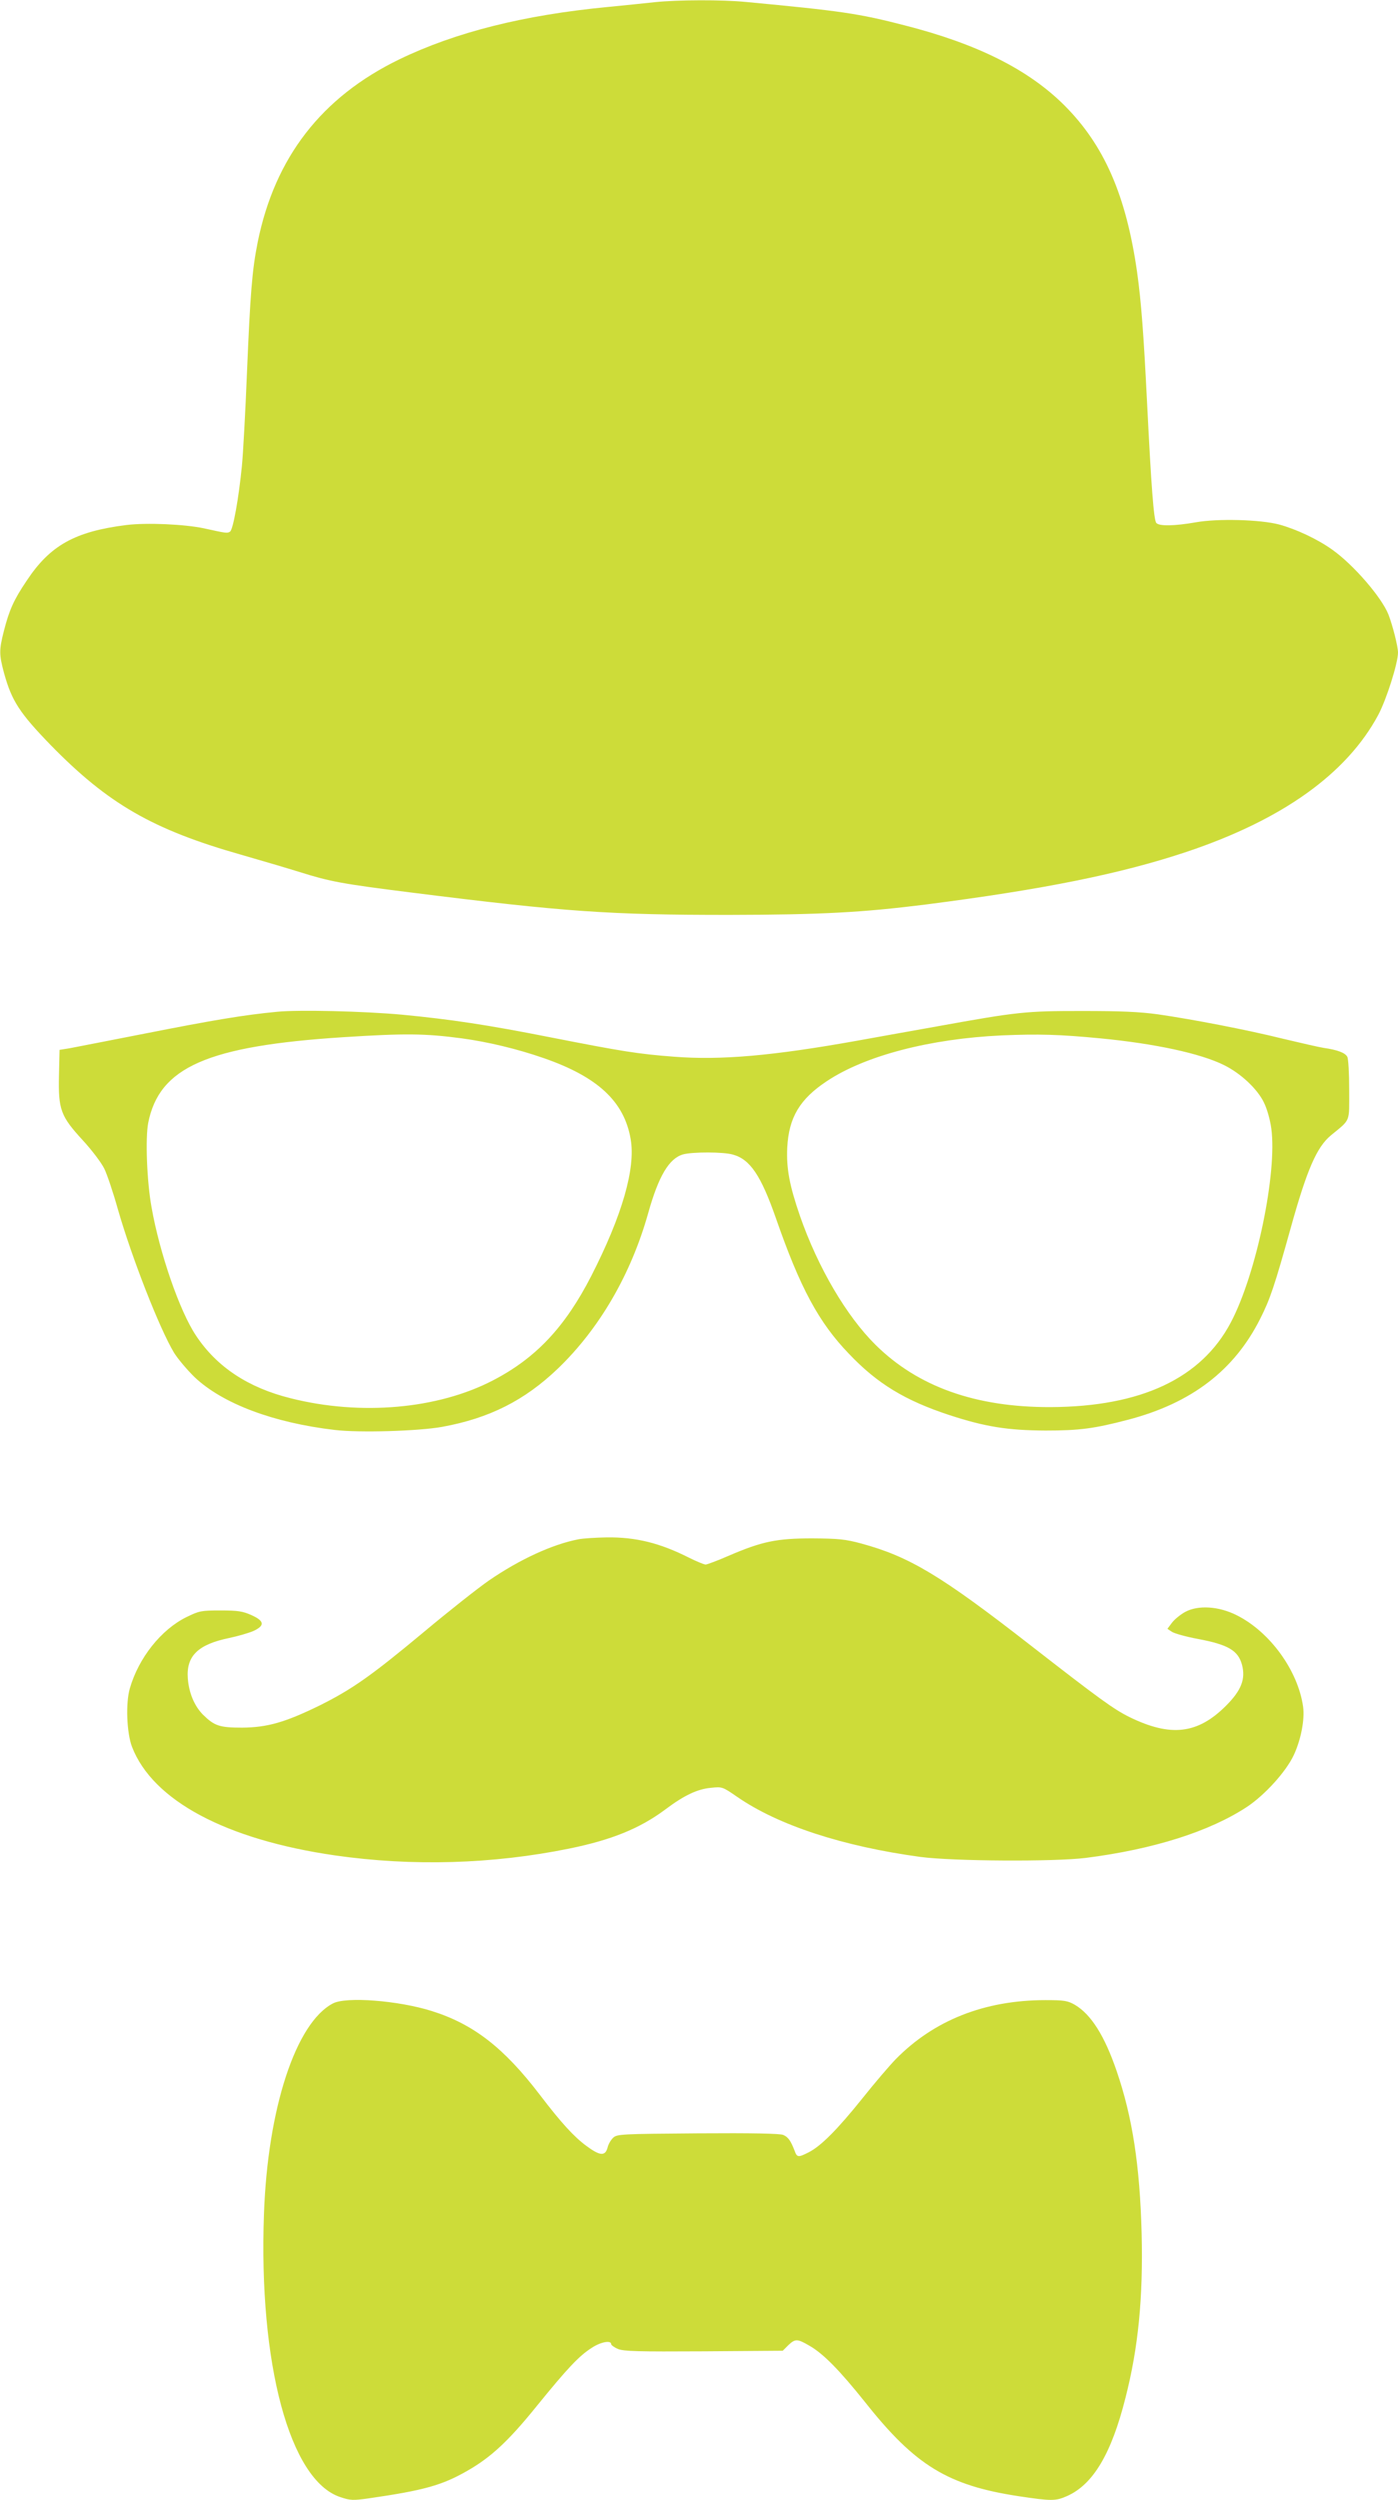
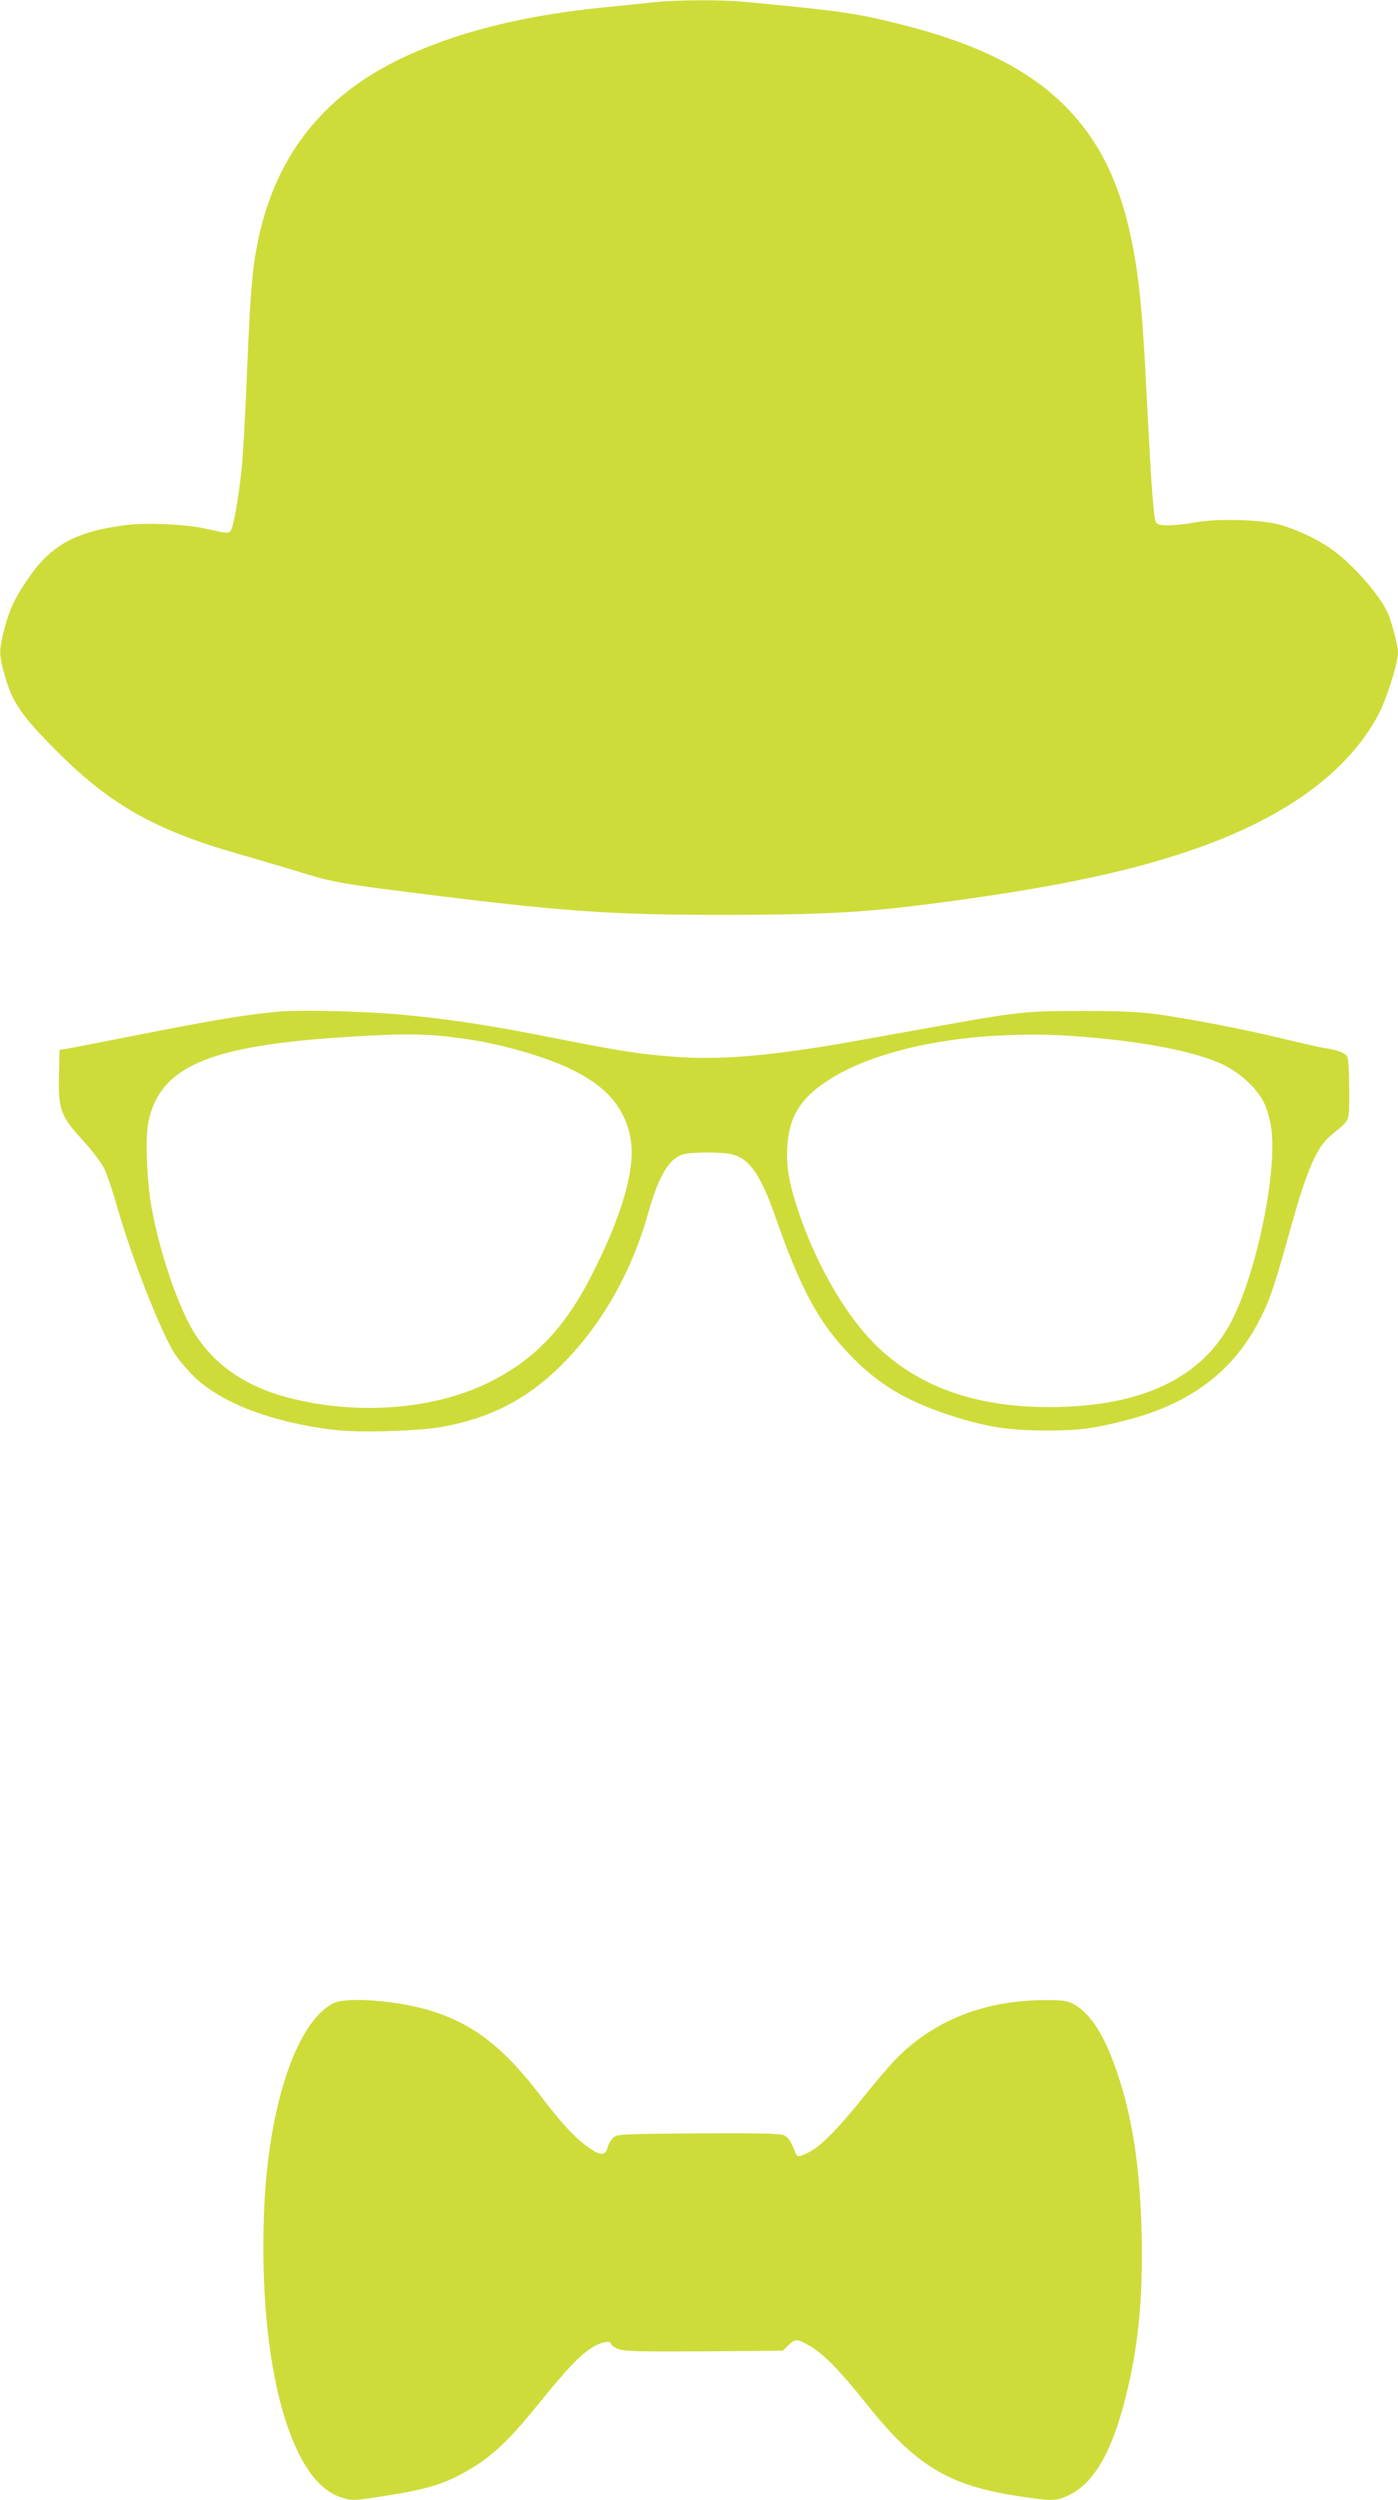
<svg xmlns="http://www.w3.org/2000/svg" version="1.0" width="716pt" height="1280pt" viewBox="0 0 716 1280" preserveAspectRatio="xMidYMid meet">
  <g transform="translate(0,1280) scale(0.1,-0.1)" fill="#cddc39" stroke="none">
-     <path d="M3355 12789 c-44 -5 -154 -16 -245 -25 -427 -41 -778 -129 -1065 -268 -398 -193 -637 -502 -725 -935 -29 -145 -38 -262 -55 -666 -8 -203 -20 -419 -26 -480 -16 -163 -45 -327 -61 -337 -14 -9 -20 -8 -133 17 -99 21 -293 30 -398 17 -263 -33 -391 -104 -511 -286 -65 -96 -89 -150 -116 -256 -25 -98 -25 -121 1 -217 39 -141 79 -203 238 -367 294 -301 522 -433 976 -562 105 -30 240 -70 301 -89 156 -49 216 -60 574 -105 788 -99 1013 -114 1625 -114 469 1 678 12 1005 53 602 77 1000 157 1338 270 489 164 819 399 981 701 42 79 101 265 101 319 0 31 -27 138 -49 195 -35 88 -179 255 -288 332 -74 53 -184 105 -273 129 -96 25 -313 31 -425 11 -109 -19 -189 -21 -203 -3 -13 15 -26 190 -47 612 -18 361 -30 518 -51 670 -56 394 -168 651 -373 856 -184 183 -445 314 -817 409 -236 61 -326 74 -814 120 -122 12 -350 11 -465 -1z" />
+     <path d="M3355 12789 c-44 -5 -154 -16 -245 -25 -427 -41 -778 -129 -1065 -268 -398 -193 -637 -502 -725 -935 -29 -145 -38 -262 -55 -666 -8 -203 -20 -419 -26 -480 -16 -163 -45 -327 -61 -337 -14 -9 -20 -8 -133 17 -99 21 -293 30 -398 17 -263 -33 -391 -104 -511 -286 -65 -96 -89 -150 -116 -256 -25 -98 -25 -121 1 -217 39 -141 79 -203 238 -367 294 -301 522 -433 976 -562 105 -30 240 -70 301 -89 156 -49 216 -60 574 -105 788 -99 1013 -114 1625 -114 469 1 678 12 1005 53 602 77 1000 157 1338 270 489 164 819 399 981 701 42 79 101 265 101 319 0 31 -27 138 -49 195 -35 88 -179 255 -288 332 -74 53 -184 105 -273 129 -96 25 -313 31 -425 11 -109 -19 -189 -21 -203 -3 -13 15 -26 190 -47 612 -18 361 -30 518 -51 670 -56 394 -168 651 -373 856 -184 183 -445 314 -817 409 -236 61 -326 74 -814 120 -122 12 -350 11 -465 -1" />
    <path d="M1419 7620 c-169 -16 -329 -43 -669 -110 -190 -37 -367 -72 -395 -77 l-50 -8 -3 -131 c-4 -176 9 -209 123 -333 46 -50 95 -115 109 -144 14 -28 46 -123 70 -209 71 -247 213 -610 287 -733 19 -31 67 -88 106 -126 143 -135 402 -233 718 -270 126 -15 428 -6 550 16 241 44 422 135 593 299 212 204 374 482 462 796 53 189 107 280 179 300 48 13 206 13 254 -1 89 -24 145 -108 222 -329 123 -353 218 -530 372 -690 146 -154 288 -240 516 -315 184 -60 298 -78 492 -79 173 0 249 10 421 55 326 85 546 253 679 519 50 99 73 167 156 465 83 298 133 412 205 472 103 85 94 63 94 233 0 83 -4 160 -10 170 -11 20 -50 35 -120 45 -25 4 -117 25 -205 46 -185 46 -465 100 -645 126 -95 13 -190 17 -390 17 -287 0 -327 -4 -742 -79 -106 -19 -292 -52 -413 -74 -425 -76 -693 -100 -933 -81 -185 14 -265 27 -637 100 -319 63 -505 91 -755 115 -196 18 -529 26 -641 15z m946 -136 c133 -18 284 -54 419 -101 277 -96 413 -222 446 -415 26 -149 -43 -390 -202 -701 -134 -261 -283 -420 -503 -534 -282 -147 -677 -182 -1035 -92 -219 54 -380 161 -486 321 -84 125 -187 424 -228 658 -24 133 -32 352 -17 431 57 286 303 394 1001 439 314 20 417 19 605 -6z m3270 0 c280 -27 513 -77 634 -137 85 -42 170 -121 204 -191 16 -32 32 -88 38 -133 31 -226 -76 -745 -207 -993 -151 -287 -460 -432 -924 -434 -383 -1 -678 104 -895 318 -150 148 -296 397 -388 661 -54 157 -70 243 -65 350 8 154 64 248 203 340 197 131 529 217 895 234 189 8 297 5 505 -15z" />
-     <path d="M2961 4919 c-133 -26 -300 -103 -456 -210 -55 -38 -206 -157 -335 -265 -269 -224 -367 -293 -534 -376 -176 -86 -267 -112 -396 -113 -116 0 -142 9 -201 67 -43 44 -71 109 -77 184 -9 116 52 175 212 208 43 9 98 25 122 35 62 28 59 52 -8 82 -45 20 -69 24 -158 24 -100 0 -109 -2 -175 -34 -130 -64 -245 -209 -290 -365 -22 -75 -16 -228 11 -299 106 -275 480 -475 1039 -556 396 -57 809 -45 1201 35 216 44 361 103 490 199 98 74 167 106 236 112 57 6 59 5 133 -46 211 -146 542 -254 940 -308 166 -22 685 -25 845 -5 347 44 634 135 826 261 92 61 200 180 240 265 37 79 57 183 48 248 -26 185 -170 384 -341 469 -92 46 -196 52 -262 17 -24 -13 -55 -38 -68 -55 l-24 -32 24 -16 c13 -8 73 -25 133 -36 154 -29 205 -59 225 -132 19 -73 -3 -131 -82 -210 -145 -145 -283 -161 -494 -58 -81 40 -154 93 -505 366 -462 360 -623 456 -870 523 -82 22 -116 25 -250 26 -181 0 -256 -15 -428 -89 -57 -25 -111 -45 -118 -45 -8 0 -47 16 -87 36 -147 74 -270 105 -420 103 -56 -1 -122 -5 -146 -10z" />
    <path d="M1705 2543 c-190 -99 -334 -538 -353 -1077 -28 -768 132 -1364 390 -1450 53 -18 66 -18 145 -7 284 41 377 67 506 141 121 69 211 152 357 333 156 192 216 256 281 297 45 30 99 40 99 19 0 -5 16 -17 35 -25 30 -12 101 -14 440 -12 l404 3 28 28 c36 34 46 34 108 -2 72 -41 155 -126 287 -291 256 -323 423 -425 787 -480 167 -25 187 -25 246 1 133 59 227 216 299 502 66 257 91 514 83 842 -9 347 -47 596 -128 832 -62 181 -131 290 -214 339 -37 21 -53 24 -151 24 -311 0 -571 -103 -767 -303 -32 -33 -109 -123 -171 -201 -126 -157 -211 -243 -274 -275 -53 -27 -60 -27 -72 7 -20 52 -33 71 -59 82 -18 7 -156 10 -438 8 -389 -3 -412 -4 -432 -22 -12 -11 -25 -33 -29 -50 -12 -46 -39 -44 -108 7 -64 47 -130 119 -239 262 -184 241 -340 362 -553 429 -171 54 -440 75 -507 39z" />
  </g>
</svg>